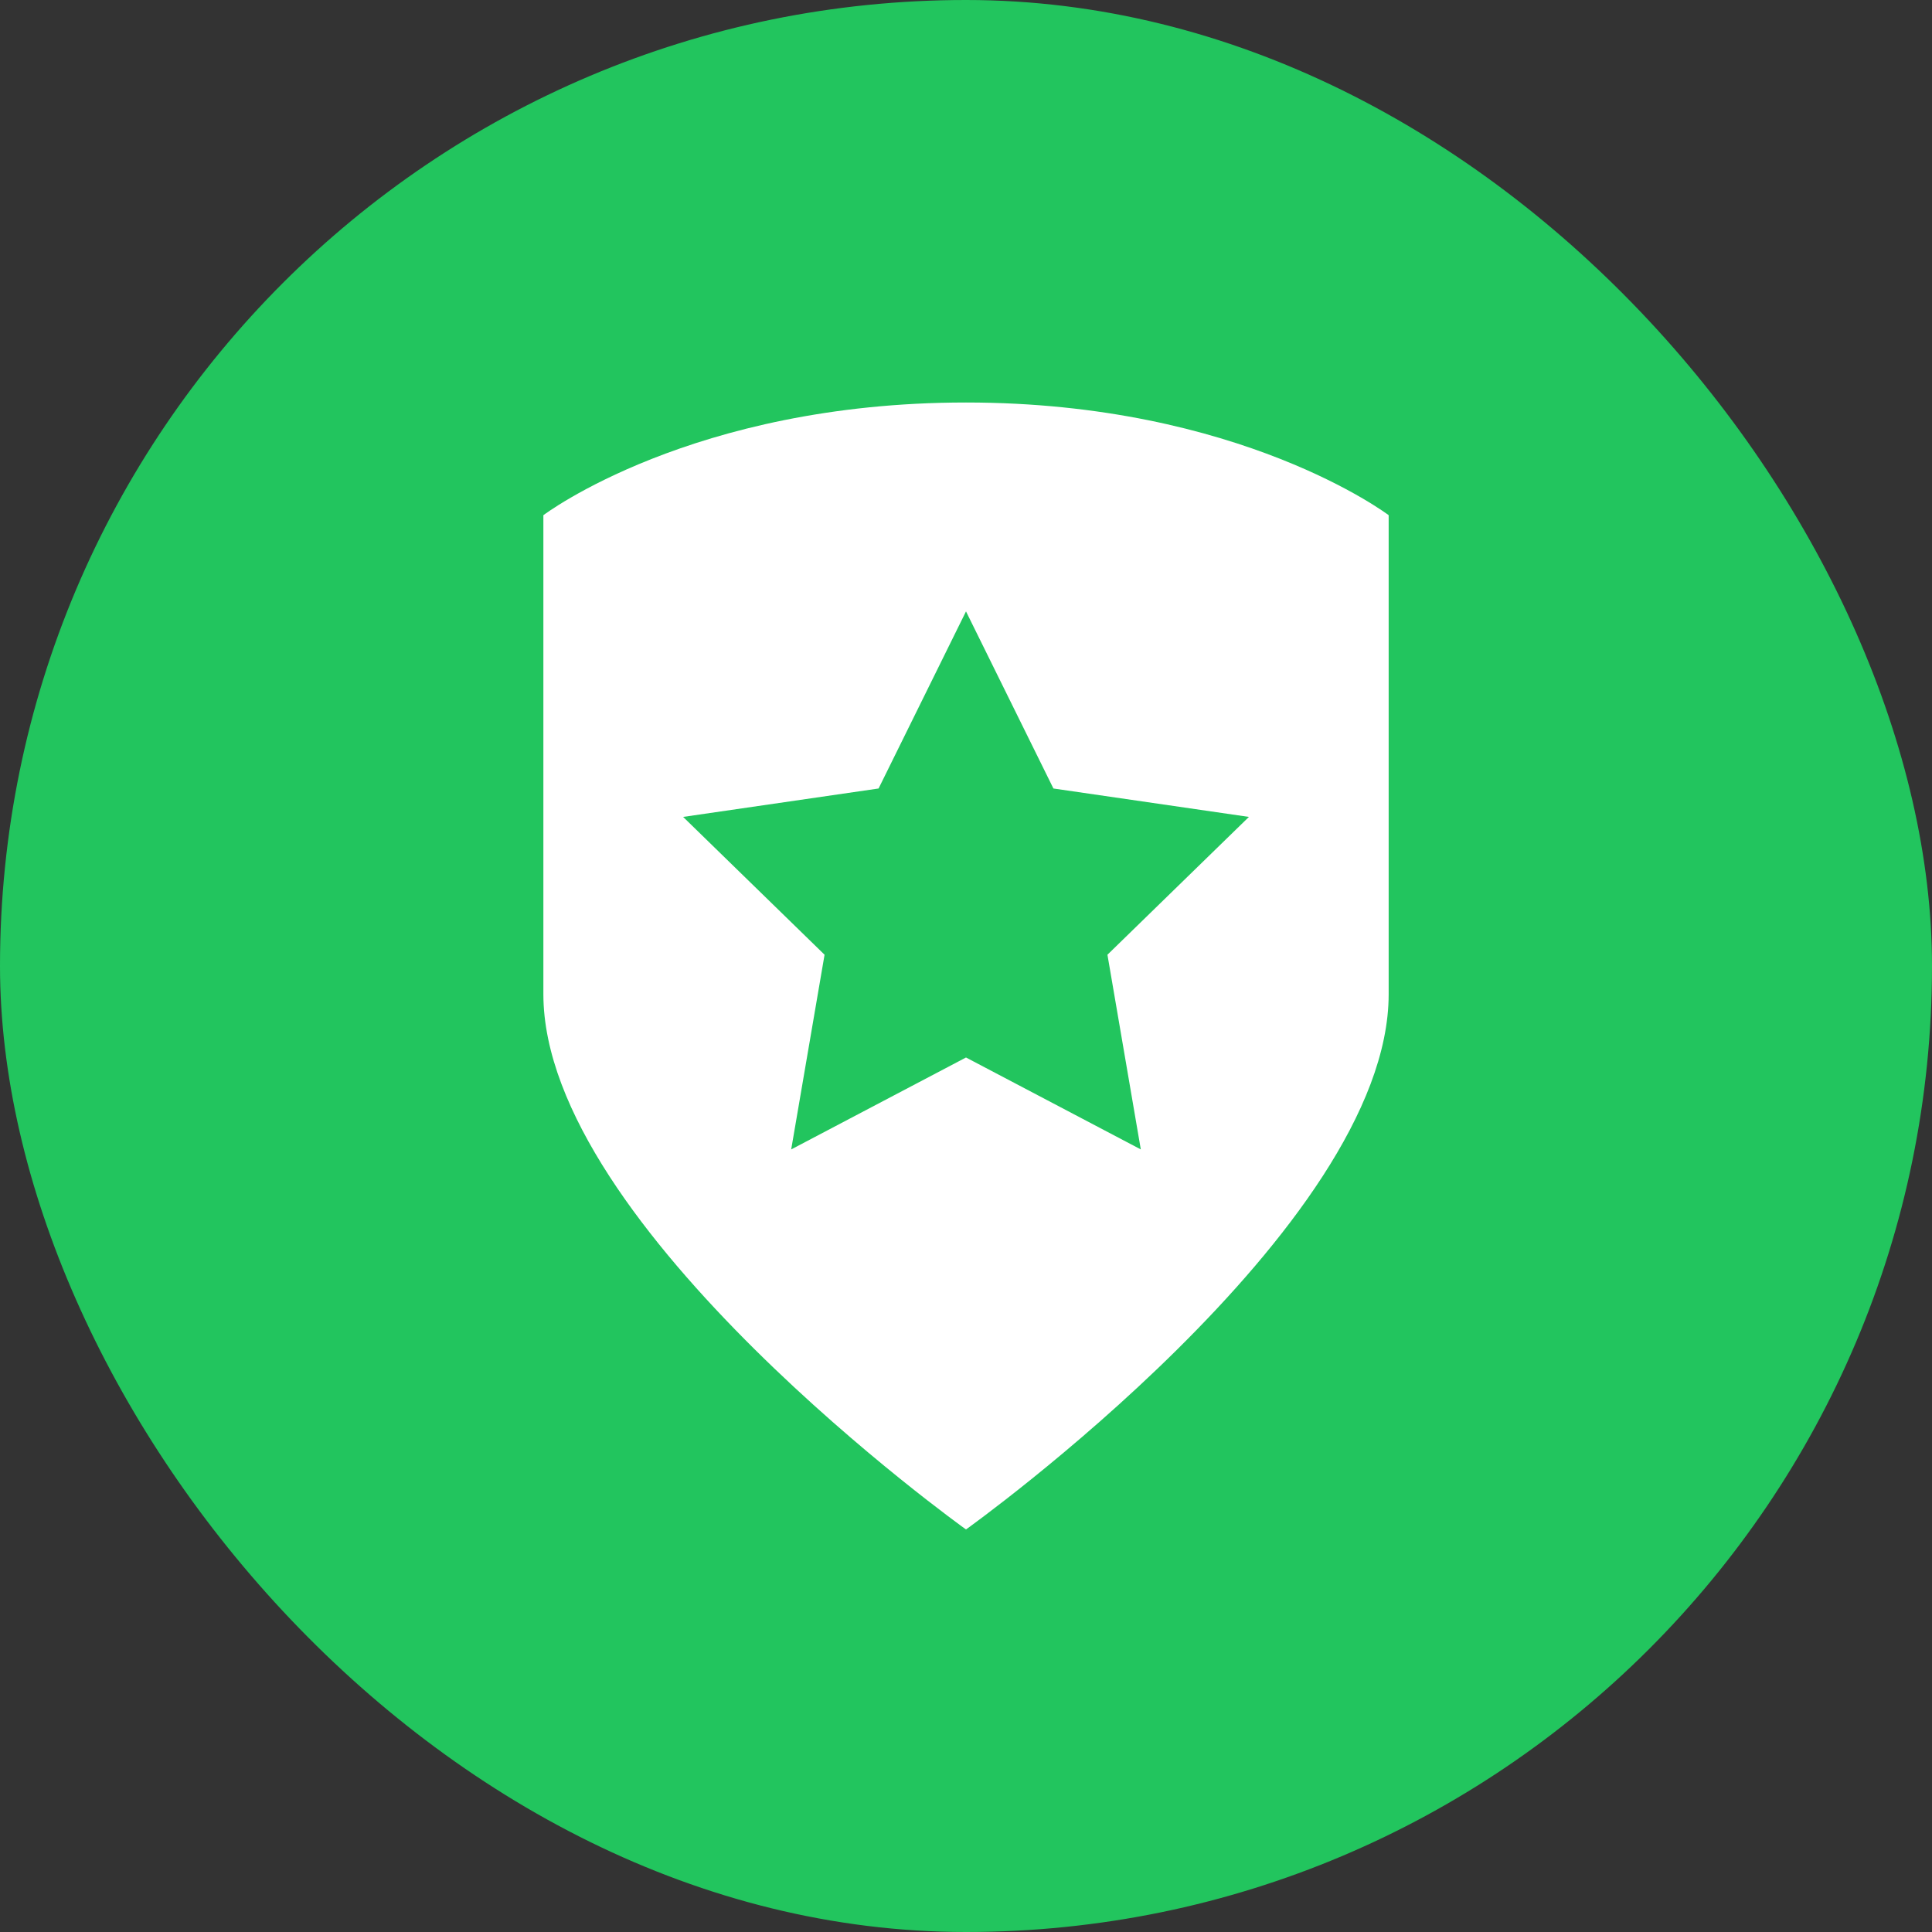
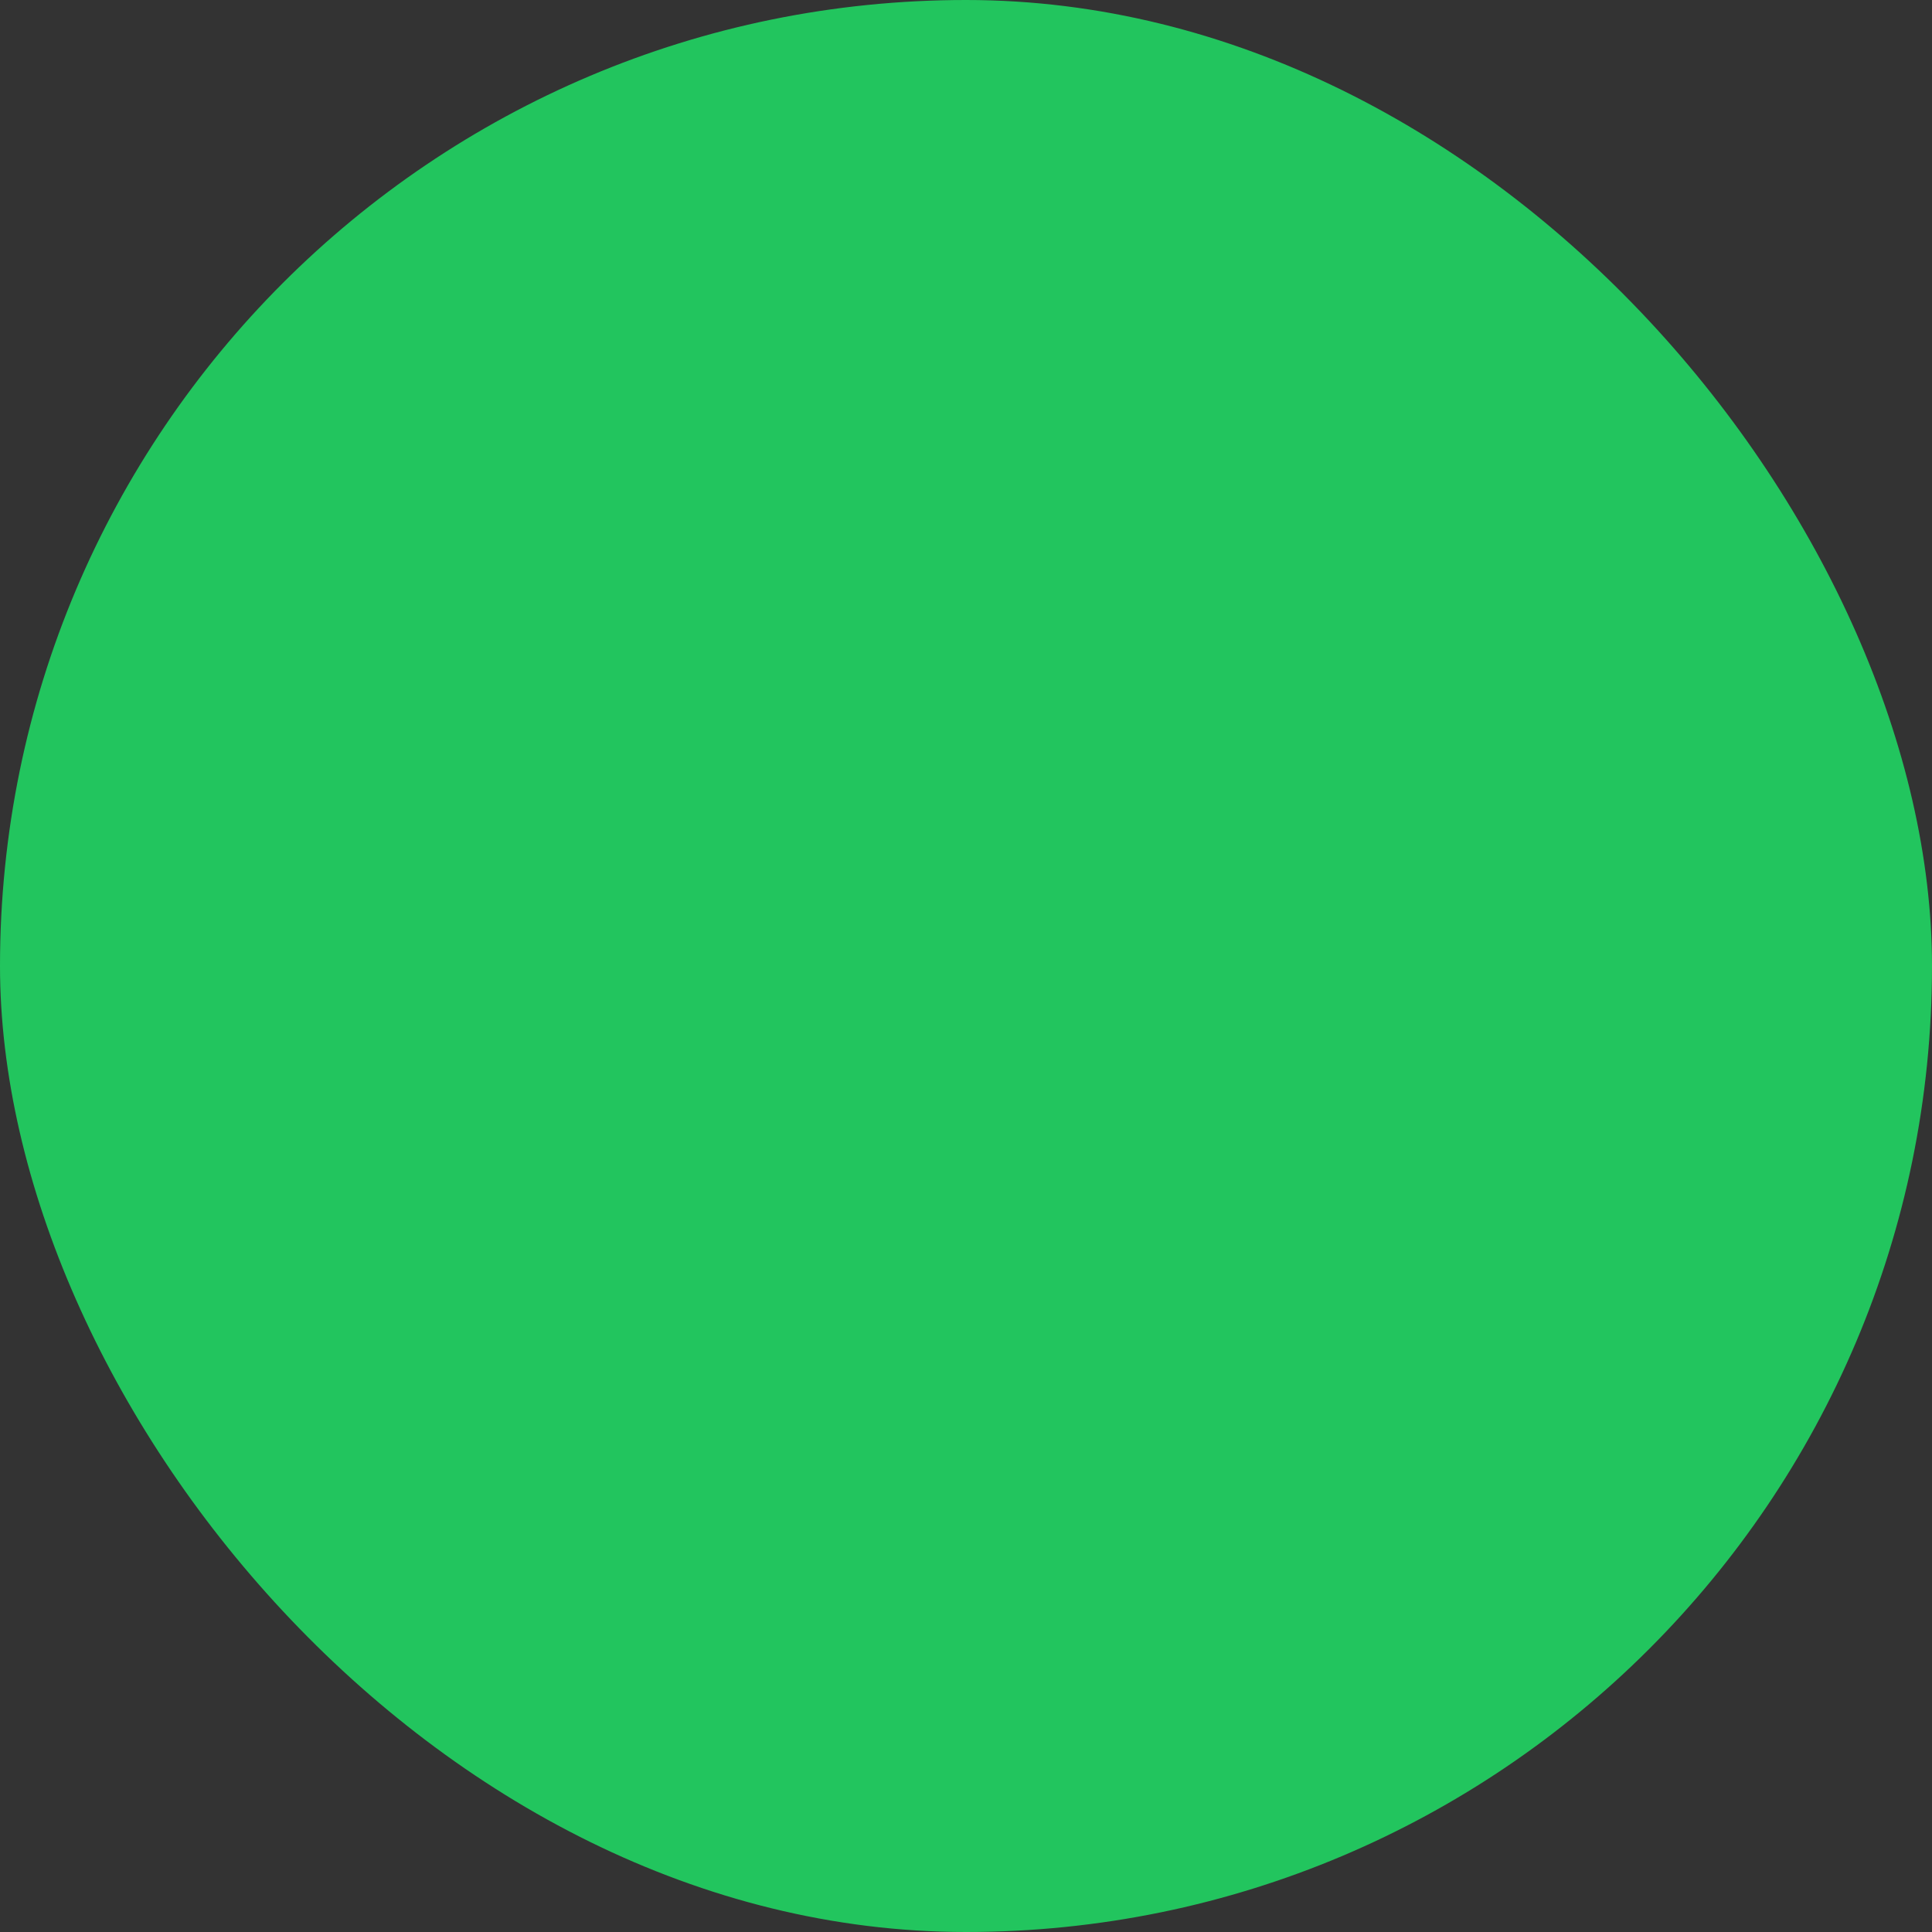
<svg xmlns="http://www.w3.org/2000/svg" width="48" height="48" viewBox="0 0 48 48" fill="none">
  <rect x="0" y="0" width="48" height="48" fill="#333333" stroke="none" />
  <rect width="48" height="48" rx="24" fill="#22C55E" />
  <g clip-path="url(#clip0_4956_17785)">
    <path d="M24 10C17.19 10 13.5 12.8 13.5 12.8V24.7C13.501 30.499 24 37.999 24 37.999C24 37.999 34.501 30.499 34.501 24.7V12.8C34.501 12.8 30.811 10 24 10ZM27.514 23.72L28.343 28.557L24 26.273L19.657 28.557L20.486 23.72L16.972 20.296L21.828 19.59L24 15.19L26.172 19.59L31.029 20.296L27.514 23.72Z" fill="white" />
  </g>
  <defs>
    <clipPath id="clip0_4956_17785">
-       <rect width="28" height="28" fill="white" transform="translate(10 10)" />
-     </clipPath>
+       </clipPath>
  </defs>
</svg>